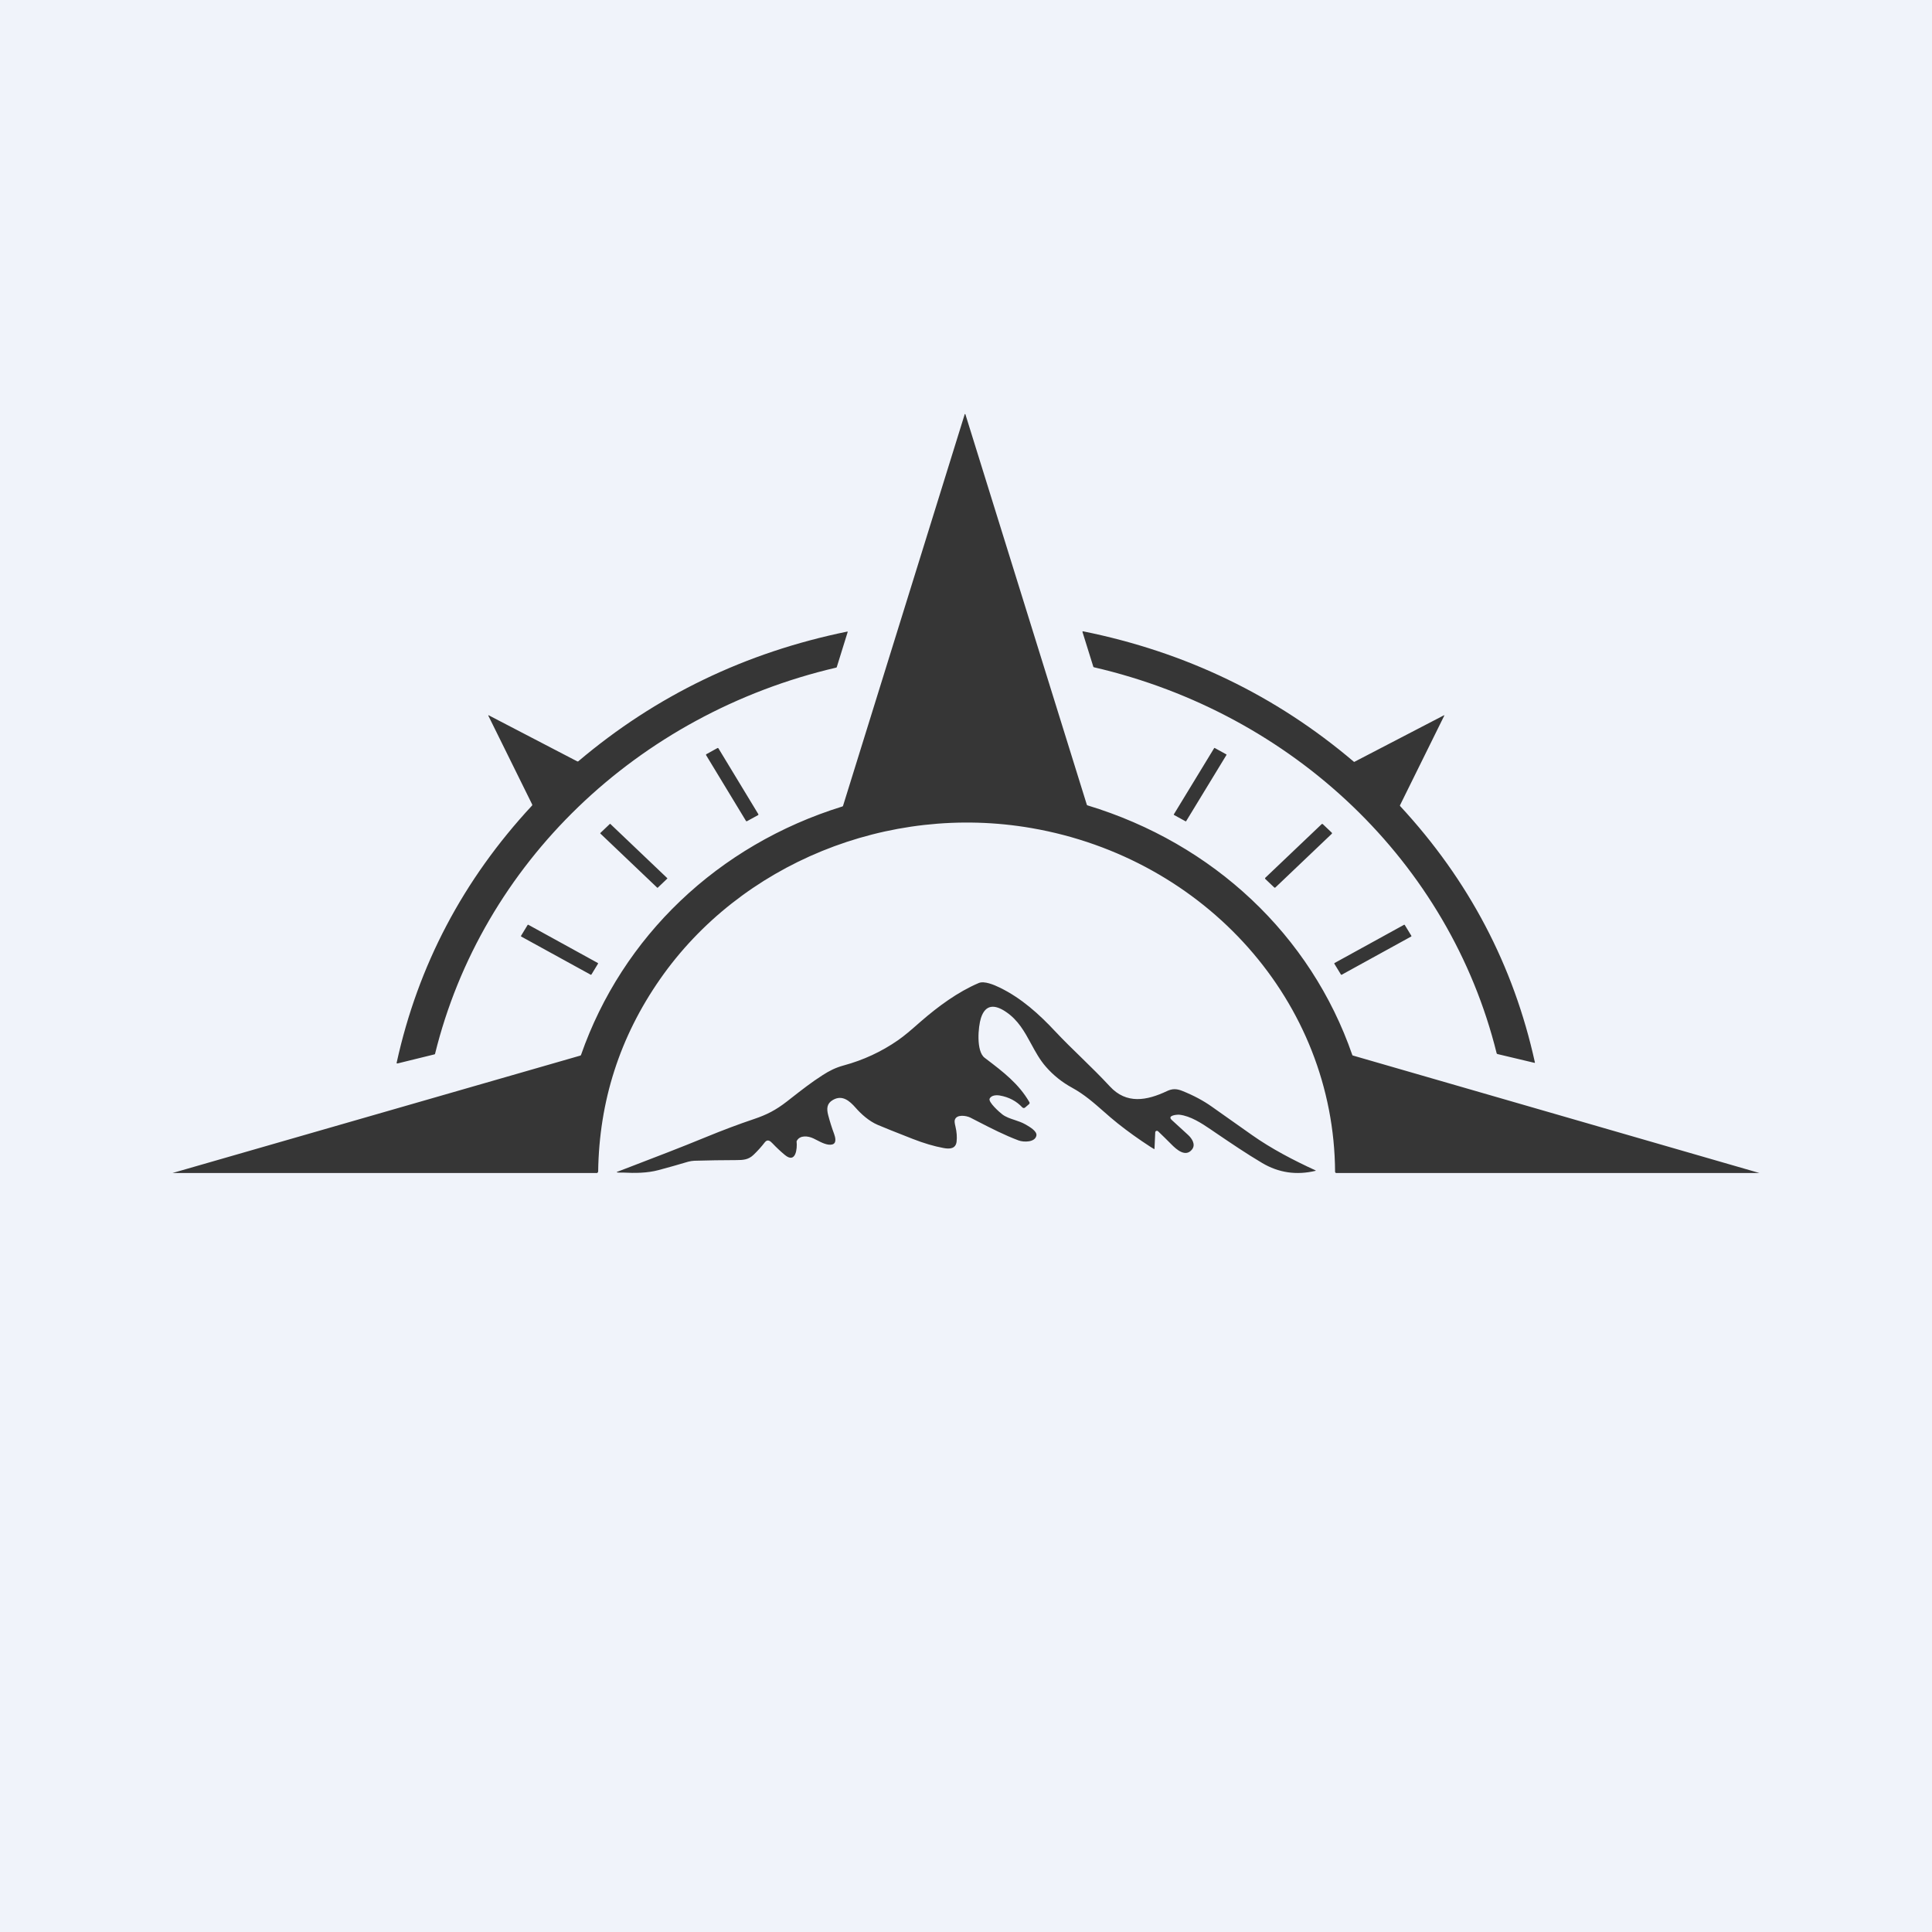
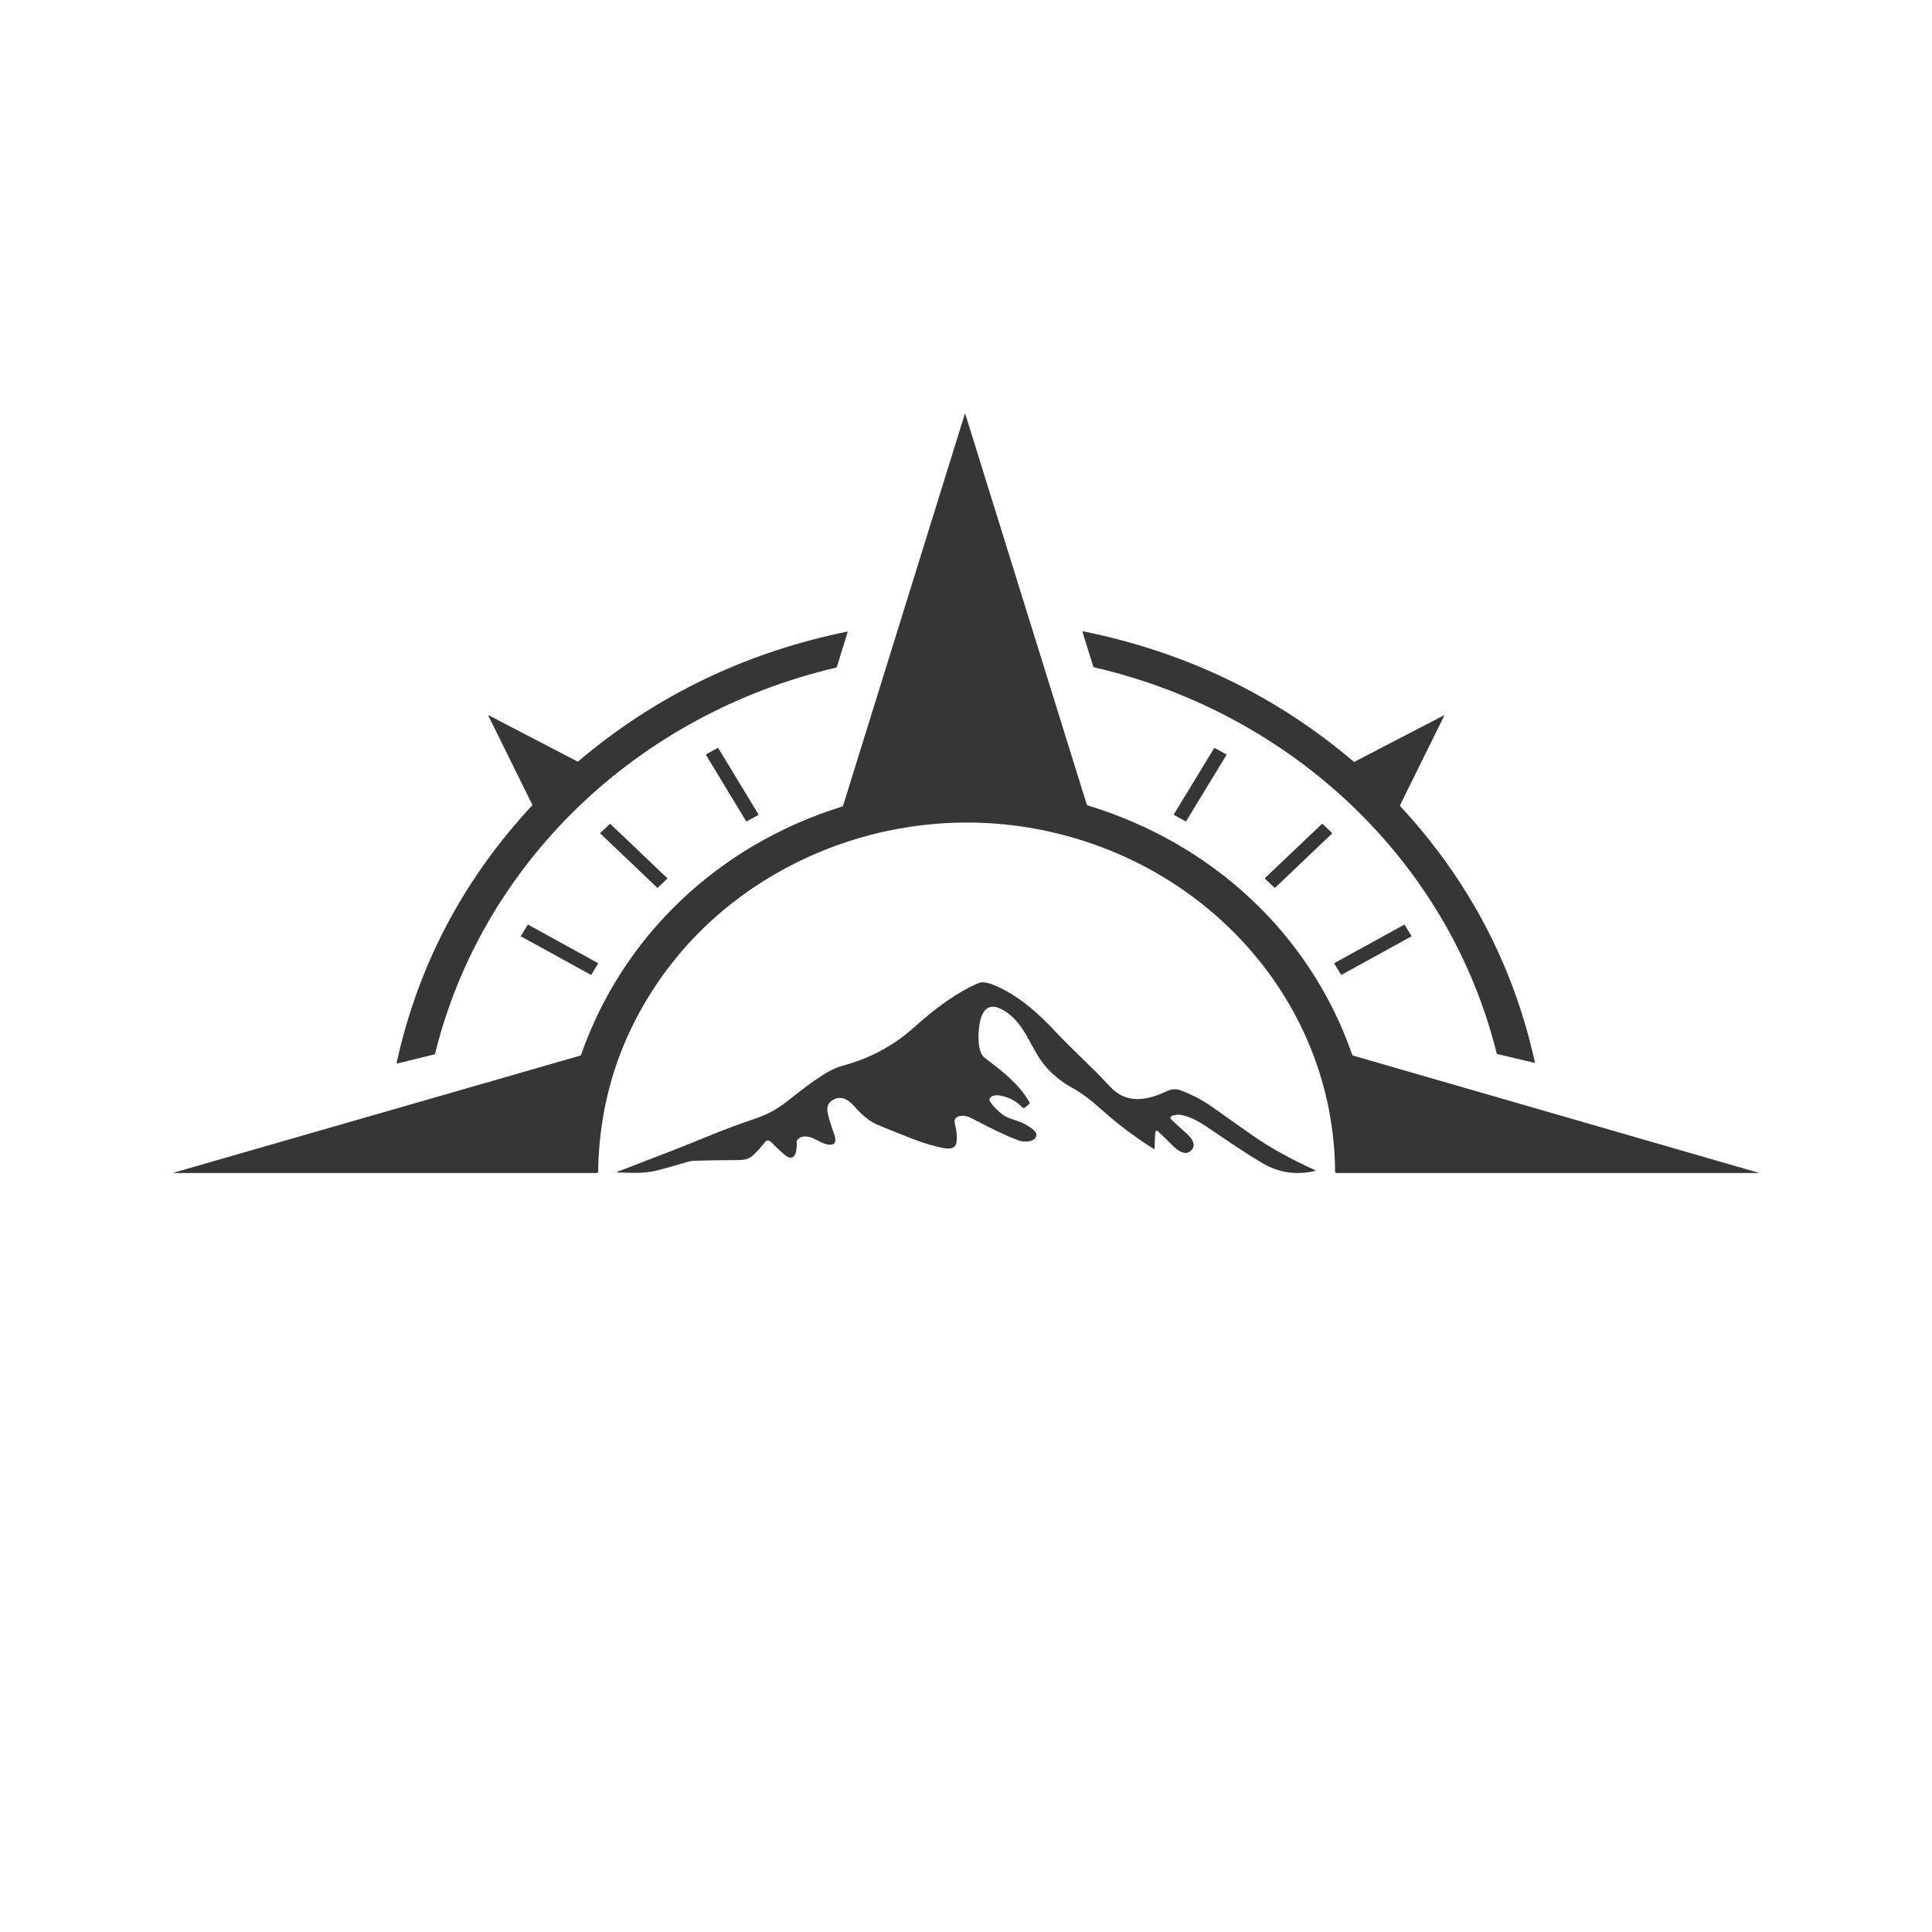
<svg xmlns="http://www.w3.org/2000/svg" width="56" height="56" viewBox="0 0 56 56" fill="none">
-   <rect width="56" height="56" fill="#F0F3FA" />
-   <path fill-rule="evenodd" clip-rule="evenodd" d="M29.901 24.003C34.949 24.879 38.671 29.048 38.698 33.968C38.698 33.971 38.699 33.973 38.7 33.975L38.701 33.978C38.702 33.979 38.703 33.98 38.704 33.981L38.705 33.983L38.708 33.984L38.71 33.985C38.711 33.986 38.712 33.989 38.714 33.992C38.715 33.996 38.716 34 38.717 34H50.997L39.214 30.595C39.21 30.594 39.206 30.592 39.203 30.589C39.2 30.586 39.198 30.583 39.197 30.579C37.998 27.113 35.175 24.451 31.522 23.344C31.512 23.341 31.505 23.335 31.502 23.325L27.982 12.007C27.982 12.007 27.98 12.003 27.978 12.002C27.977 12.001 27.975 12 27.973 12C27.971 12 27.968 12.001 27.967 12.002C27.965 12.003 27.963 12.006 27.963 12.006L24.436 23.357C24.435 23.361 24.433 23.365 24.429 23.369C24.426 23.372 24.421 23.374 24.417 23.376C20.804 24.496 18.04 27.147 16.841 30.578C16.838 30.588 16.831 30.594 16.821 30.597L5.001 34H17.308C17.313 34 17.318 33.993 17.323 33.986C17.325 33.983 17.327 33.98 17.329 33.979C17.335 33.973 17.338 33.966 17.338 33.959C17.367 31.915 17.965 30.056 19.133 28.38C21.463 25.037 25.734 23.28 29.901 24.003ZM31.697 19.335C31.7 19.338 31.704 19.34 31.708 19.341C37.501 20.682 42.013 25.007 43.381 30.529C43.384 30.541 43.392 30.549 43.404 30.552L44.477 30.807C44.478 30.808 44.48 30.808 44.482 30.807C44.483 30.807 44.484 30.806 44.486 30.806L44.487 30.805L44.488 30.804L44.489 30.802L44.489 30.802L44.49 30.8L44.49 30.799C44.491 30.798 44.491 30.796 44.49 30.795C43.873 27.987 42.572 25.511 40.584 23.365C40.577 23.357 40.576 23.348 40.581 23.338L41.864 20.741C41.864 20.74 41.864 20.739 41.864 20.737C41.864 20.736 41.863 20.735 41.862 20.734C41.861 20.733 41.86 20.733 41.858 20.732C41.857 20.732 41.856 20.732 41.854 20.733L39.256 22.083C39.252 22.085 39.248 22.085 39.245 22.082C36.984 20.16 34.367 18.899 31.394 18.299C31.392 18.298 31.389 18.298 31.386 18.299C31.384 18.3 31.381 18.301 31.38 18.303C31.378 18.305 31.377 18.307 31.376 18.31C31.375 18.312 31.375 18.315 31.376 18.317L31.69 19.324C31.692 19.328 31.694 19.332 31.697 19.335ZM16.731 22.068C16.736 22.071 16.743 22.072 16.749 22.071C16.755 22.071 16.761 22.068 16.765 22.064C19.012 20.162 21.61 18.909 24.557 18.307C24.559 18.306 24.561 18.307 24.563 18.307C24.565 18.308 24.567 18.309 24.568 18.31L24.569 18.312C24.57 18.313 24.57 18.314 24.571 18.315C24.571 18.316 24.571 18.317 24.571 18.317C24.571 18.318 24.571 18.319 24.57 18.32L24.254 19.337C24.251 19.345 24.246 19.349 24.238 19.351C18.448 20.703 13.966 25.04 12.61 30.546C12.608 30.554 12.603 30.559 12.595 30.561L11.525 30.824C11.502 30.829 11.494 30.821 11.498 30.8C12.117 27.983 13.424 25.5 15.421 23.35C15.425 23.346 15.428 23.34 15.428 23.334C15.429 23.328 15.428 23.322 15.425 23.317L14.154 20.743C14.153 20.742 14.153 20.74 14.153 20.738L14.154 20.738C14.154 20.736 14.155 20.735 14.156 20.734C14.156 20.734 14.157 20.733 14.158 20.733L14.16 20.732C14.162 20.732 14.164 20.733 14.165 20.733L16.731 22.068ZM20.475 21.86L20.794 21.684C20.805 21.678 20.818 21.682 20.825 21.692L21.98 23.598C21.986 23.608 21.983 23.621 21.972 23.627L21.653 23.802C21.642 23.808 21.629 23.805 21.622 23.794L20.467 21.889C20.461 21.878 20.464 21.865 20.475 21.86ZM35.545 21.866L35.21 21.681C35.204 21.677 35.196 21.679 35.193 21.685L34.024 23.605C34.021 23.61 34.023 23.618 34.028 23.621L34.364 23.806C34.37 23.809 34.377 23.807 34.381 23.802L35.55 21.882C35.553 21.876 35.551 21.869 35.545 21.866ZM17.692 23.883L19.34 25.453C19.345 25.457 19.345 25.464 19.34 25.468L19.066 25.73C19.061 25.734 19.054 25.734 19.05 25.73L17.401 24.16C17.397 24.155 17.397 24.149 17.401 24.145L17.676 23.883C17.68 23.879 17.687 23.879 17.692 23.883ZM38.602 24.135L38.343 23.889C38.334 23.88 38.318 23.88 38.308 23.889L36.675 25.443C36.666 25.453 36.666 25.468 36.675 25.477L36.934 25.723C36.944 25.732 36.959 25.732 36.969 25.723L38.602 24.168C38.611 24.159 38.611 24.144 38.602 24.135ZM15.314 26.805L17.328 27.913C17.335 27.917 17.338 27.926 17.334 27.933L17.142 28.248C17.138 28.255 17.129 28.257 17.122 28.253L15.107 27.146C15.1 27.142 15.098 27.133 15.102 27.126L15.293 26.811C15.297 26.804 15.306 26.802 15.314 26.805ZM40.698 26.805L38.682 27.914C38.675 27.918 38.672 27.926 38.676 27.933L38.868 28.248C38.872 28.255 38.881 28.258 38.888 28.254L40.904 27.145C40.911 27.142 40.914 27.133 40.91 27.126L40.718 26.811C40.714 26.804 40.705 26.802 40.698 26.805ZM22.168 33.111C22.249 33.007 22.329 33.075 22.393 33.143C22.505 33.261 22.624 33.373 22.751 33.478C23.07 33.742 23.112 33.284 23.09 33.093C23.089 33.084 23.09 33.076 23.095 33.069C23.186 32.897 23.421 32.924 23.574 32.996C23.602 33.009 23.634 33.025 23.666 33.042C23.808 33.116 23.985 33.208 24.122 33.173C24.259 33.138 24.211 32.96 24.177 32.867C24.111 32.689 24.054 32.508 24.006 32.325C23.957 32.138 23.963 31.986 24.14 31.884C24.413 31.724 24.625 31.909 24.801 32.109C24.961 32.292 25.189 32.498 25.441 32.605C25.603 32.675 25.94 32.81 26.451 33.01C26.776 33.137 27.076 33.226 27.349 33.276C27.53 33.31 27.701 33.298 27.727 33.094C27.743 32.96 27.732 32.813 27.694 32.651C27.672 32.562 27.665 32.501 27.674 32.468C27.718 32.289 28.01 32.336 28.125 32.394C28.198 32.431 28.271 32.469 28.343 32.506C28.73 32.705 29.116 32.903 29.526 33.057C29.673 33.111 30.004 33.115 30.041 32.913C30.063 32.786 29.838 32.658 29.731 32.596C29.724 32.593 29.718 32.589 29.712 32.586C29.622 32.534 29.519 32.5 29.415 32.465C29.285 32.422 29.155 32.379 29.054 32.302C28.974 32.242 28.635 31.942 28.686 31.843C28.735 31.745 28.878 31.736 28.98 31.754C29.245 31.8 29.462 31.916 29.633 32.099C29.638 32.104 29.644 32.108 29.651 32.111C29.657 32.114 29.664 32.116 29.671 32.117C29.679 32.117 29.686 32.116 29.693 32.114C29.7 32.111 29.706 32.108 29.712 32.103L29.828 32.003C29.836 31.996 29.841 31.987 29.843 31.977C29.845 31.967 29.843 31.957 29.838 31.948C29.531 31.414 29.076 31.068 28.59 30.698C28.573 30.686 28.556 30.673 28.54 30.66C28.29 30.47 28.352 29.758 28.434 29.505C28.564 29.105 28.836 29.113 29.153 29.326C29.514 29.567 29.7 29.911 29.889 30.258C30.014 30.488 30.14 30.721 30.319 30.924C30.532 31.168 30.785 31.37 31.076 31.529C31.423 31.718 31.706 31.966 31.991 32.217C32.124 32.334 32.258 32.452 32.4 32.564C32.693 32.797 33.011 33.025 33.353 33.246C33.391 33.271 33.423 33.29 33.447 33.303C33.458 33.31 33.464 33.306 33.464 33.294L33.485 32.821C33.485 32.812 33.488 32.803 33.494 32.796C33.499 32.789 33.507 32.783 33.515 32.78C33.524 32.777 33.533 32.776 33.543 32.778C33.552 32.779 33.56 32.784 33.567 32.79C33.697 32.914 33.827 33.042 33.958 33.174C34.103 33.321 34.369 33.558 34.555 33.313C34.661 33.173 34.552 33.003 34.439 32.898C34.282 32.753 34.124 32.609 33.966 32.465C33.815 32.329 34.12 32.303 34.19 32.311C34.506 32.348 34.825 32.555 35.083 32.73C35.14 32.769 35.196 32.807 35.253 32.846C35.69 33.142 36.127 33.439 36.583 33.709C37.063 33.994 37.579 34.069 38.132 33.937C38.133 33.936 38.134 33.936 38.135 33.935C38.136 33.934 38.136 33.933 38.136 33.932C38.136 33.932 38.136 33.932 38.136 33.931C38.137 33.93 38.136 33.929 38.136 33.928C38.135 33.927 38.134 33.926 38.133 33.925C37.492 33.63 36.853 33.298 36.283 32.895C35.895 32.622 35.509 32.349 35.122 32.075C34.881 31.904 34.597 31.752 34.268 31.62C34.102 31.554 33.98 31.553 33.825 31.626C33.242 31.902 32.651 32.013 32.169 31.489C31.904 31.202 31.624 30.929 31.345 30.656C31.088 30.407 30.832 30.157 30.588 29.897C30.13 29.407 29.611 28.932 28.972 28.623C28.818 28.548 28.531 28.425 28.37 28.493C27.764 28.75 27.192 29.173 26.704 29.596C26.674 29.623 26.643 29.65 26.611 29.677C26.421 29.844 26.223 30.017 26.03 30.151C25.552 30.483 25.027 30.727 24.456 30.882C24.217 30.947 24.039 31.038 23.845 31.163C23.528 31.365 23.232 31.596 22.937 31.827C22.893 31.861 22.849 31.896 22.805 31.93C22.49 32.175 22.224 32.312 21.858 32.435C21.415 32.584 20.944 32.761 20.446 32.966C19.725 33.263 18.994 33.542 18.265 33.822C18.141 33.87 18.017 33.917 17.892 33.965C17.871 33.973 17.872 33.98 17.894 33.984C17.929 33.99 17.974 33.989 18.012 33.988C18.032 33.987 18.05 33.987 18.063 33.988C18.404 34.006 18.759 34.004 19.091 33.915C19.379 33.838 19.665 33.757 19.95 33.672C19.993 33.659 20.082 33.646 20.125 33.645C20.53 33.633 20.935 33.627 21.341 33.626C21.542 33.625 21.692 33.617 21.842 33.473C21.96 33.36 22.069 33.24 22.168 33.111Z" fill="#363636" />
+   <path fill-rule="evenodd" clip-rule="evenodd" d="M29.901 24.003C34.949 24.879 38.671 29.048 38.698 33.968C38.698 33.971 38.699 33.973 38.7 33.975L38.701 33.978C38.702 33.979 38.703 33.98 38.704 33.981L38.705 33.983L38.708 33.984L38.71 33.985C38.711 33.986 38.712 33.989 38.714 33.992C38.715 33.996 38.716 34 38.717 34H50.997L39.214 30.595C39.21 30.594 39.206 30.592 39.203 30.589C39.2 30.586 39.198 30.583 39.197 30.579C37.998 27.113 35.175 24.451 31.522 23.344C31.512 23.341 31.505 23.335 31.502 23.325L27.982 12.007C27.982 12.007 27.98 12.003 27.978 12.002C27.977 12.001 27.975 12 27.973 12C27.971 12 27.968 12.001 27.967 12.002C27.965 12.003 27.963 12.006 27.963 12.006L24.436 23.357C24.435 23.361 24.433 23.365 24.429 23.369C24.426 23.372 24.421 23.374 24.417 23.376C20.804 24.496 18.04 27.147 16.841 30.578C16.838 30.588 16.831 30.594 16.821 30.597L5.001 34H17.308C17.313 34 17.318 33.993 17.323 33.986C17.325 33.983 17.327 33.98 17.329 33.979C17.335 33.973 17.338 33.966 17.338 33.959C17.367 31.915 17.965 30.056 19.133 28.38C21.463 25.037 25.734 23.28 29.901 24.003ZM31.697 19.335C31.7 19.338 31.704 19.34 31.708 19.341C37.501 20.682 42.013 25.007 43.381 30.529C43.384 30.541 43.392 30.549 43.404 30.552L44.477 30.807C44.478 30.808 44.48 30.808 44.482 30.807C44.483 30.807 44.484 30.806 44.486 30.806L44.487 30.805L44.488 30.804L44.489 30.802L44.489 30.802L44.49 30.8L44.49 30.799C44.491 30.798 44.491 30.796 44.49 30.795C43.873 27.987 42.572 25.511 40.584 23.365C40.577 23.357 40.576 23.348 40.581 23.338L41.864 20.741C41.864 20.74 41.864 20.739 41.864 20.737C41.864 20.736 41.863 20.735 41.862 20.734C41.861 20.733 41.86 20.733 41.858 20.732C41.857 20.732 41.856 20.732 41.854 20.733L39.256 22.083C39.252 22.085 39.248 22.085 39.245 22.082C36.984 20.16 34.367 18.899 31.394 18.299C31.392 18.298 31.389 18.298 31.386 18.299C31.384 18.3 31.381 18.301 31.38 18.303C31.378 18.305 31.377 18.307 31.376 18.31C31.375 18.312 31.375 18.315 31.376 18.317L31.69 19.324C31.692 19.328 31.694 19.332 31.697 19.335ZM16.731 22.068C16.736 22.071 16.743 22.072 16.749 22.071C16.755 22.071 16.761 22.068 16.765 22.064C19.012 20.162 21.61 18.909 24.557 18.307C24.559 18.306 24.561 18.307 24.563 18.307C24.565 18.308 24.567 18.309 24.568 18.31L24.569 18.312C24.57 18.313 24.57 18.314 24.571 18.315C24.571 18.316 24.571 18.317 24.571 18.317C24.571 18.318 24.571 18.319 24.57 18.32L24.254 19.337C24.251 19.345 24.246 19.349 24.238 19.351C18.448 20.703 13.966 25.04 12.61 30.546C12.608 30.554 12.603 30.559 12.595 30.561L11.525 30.824C11.502 30.829 11.494 30.821 11.498 30.8C12.117 27.983 13.424 25.5 15.421 23.35C15.425 23.346 15.428 23.34 15.428 23.334C15.429 23.328 15.428 23.322 15.425 23.317L14.154 20.743C14.153 20.742 14.153 20.74 14.153 20.738L14.154 20.738C14.154 20.736 14.155 20.735 14.156 20.734C14.156 20.734 14.157 20.733 14.158 20.733L14.16 20.732C14.162 20.732 14.164 20.733 14.165 20.733ZM20.475 21.86L20.794 21.684C20.805 21.678 20.818 21.682 20.825 21.692L21.98 23.598C21.986 23.608 21.983 23.621 21.972 23.627L21.653 23.802C21.642 23.808 21.629 23.805 21.622 23.794L20.467 21.889C20.461 21.878 20.464 21.865 20.475 21.86ZM35.545 21.866L35.21 21.681C35.204 21.677 35.196 21.679 35.193 21.685L34.024 23.605C34.021 23.61 34.023 23.618 34.028 23.621L34.364 23.806C34.37 23.809 34.377 23.807 34.381 23.802L35.55 21.882C35.553 21.876 35.551 21.869 35.545 21.866ZM17.692 23.883L19.34 25.453C19.345 25.457 19.345 25.464 19.34 25.468L19.066 25.73C19.061 25.734 19.054 25.734 19.05 25.73L17.401 24.16C17.397 24.155 17.397 24.149 17.401 24.145L17.676 23.883C17.68 23.879 17.687 23.879 17.692 23.883ZM38.602 24.135L38.343 23.889C38.334 23.88 38.318 23.88 38.308 23.889L36.675 25.443C36.666 25.453 36.666 25.468 36.675 25.477L36.934 25.723C36.944 25.732 36.959 25.732 36.969 25.723L38.602 24.168C38.611 24.159 38.611 24.144 38.602 24.135ZM15.314 26.805L17.328 27.913C17.335 27.917 17.338 27.926 17.334 27.933L17.142 28.248C17.138 28.255 17.129 28.257 17.122 28.253L15.107 27.146C15.1 27.142 15.098 27.133 15.102 27.126L15.293 26.811C15.297 26.804 15.306 26.802 15.314 26.805ZM40.698 26.805L38.682 27.914C38.675 27.918 38.672 27.926 38.676 27.933L38.868 28.248C38.872 28.255 38.881 28.258 38.888 28.254L40.904 27.145C40.911 27.142 40.914 27.133 40.91 27.126L40.718 26.811C40.714 26.804 40.705 26.802 40.698 26.805ZM22.168 33.111C22.249 33.007 22.329 33.075 22.393 33.143C22.505 33.261 22.624 33.373 22.751 33.478C23.07 33.742 23.112 33.284 23.09 33.093C23.089 33.084 23.09 33.076 23.095 33.069C23.186 32.897 23.421 32.924 23.574 32.996C23.602 33.009 23.634 33.025 23.666 33.042C23.808 33.116 23.985 33.208 24.122 33.173C24.259 33.138 24.211 32.96 24.177 32.867C24.111 32.689 24.054 32.508 24.006 32.325C23.957 32.138 23.963 31.986 24.14 31.884C24.413 31.724 24.625 31.909 24.801 32.109C24.961 32.292 25.189 32.498 25.441 32.605C25.603 32.675 25.94 32.81 26.451 33.01C26.776 33.137 27.076 33.226 27.349 33.276C27.53 33.31 27.701 33.298 27.727 33.094C27.743 32.96 27.732 32.813 27.694 32.651C27.672 32.562 27.665 32.501 27.674 32.468C27.718 32.289 28.01 32.336 28.125 32.394C28.198 32.431 28.271 32.469 28.343 32.506C28.73 32.705 29.116 32.903 29.526 33.057C29.673 33.111 30.004 33.115 30.041 32.913C30.063 32.786 29.838 32.658 29.731 32.596C29.724 32.593 29.718 32.589 29.712 32.586C29.622 32.534 29.519 32.5 29.415 32.465C29.285 32.422 29.155 32.379 29.054 32.302C28.974 32.242 28.635 31.942 28.686 31.843C28.735 31.745 28.878 31.736 28.98 31.754C29.245 31.8 29.462 31.916 29.633 32.099C29.638 32.104 29.644 32.108 29.651 32.111C29.657 32.114 29.664 32.116 29.671 32.117C29.679 32.117 29.686 32.116 29.693 32.114C29.7 32.111 29.706 32.108 29.712 32.103L29.828 32.003C29.836 31.996 29.841 31.987 29.843 31.977C29.845 31.967 29.843 31.957 29.838 31.948C29.531 31.414 29.076 31.068 28.59 30.698C28.573 30.686 28.556 30.673 28.54 30.66C28.29 30.47 28.352 29.758 28.434 29.505C28.564 29.105 28.836 29.113 29.153 29.326C29.514 29.567 29.7 29.911 29.889 30.258C30.014 30.488 30.14 30.721 30.319 30.924C30.532 31.168 30.785 31.37 31.076 31.529C31.423 31.718 31.706 31.966 31.991 32.217C32.124 32.334 32.258 32.452 32.4 32.564C32.693 32.797 33.011 33.025 33.353 33.246C33.391 33.271 33.423 33.29 33.447 33.303C33.458 33.31 33.464 33.306 33.464 33.294L33.485 32.821C33.485 32.812 33.488 32.803 33.494 32.796C33.499 32.789 33.507 32.783 33.515 32.78C33.524 32.777 33.533 32.776 33.543 32.778C33.552 32.779 33.56 32.784 33.567 32.79C33.697 32.914 33.827 33.042 33.958 33.174C34.103 33.321 34.369 33.558 34.555 33.313C34.661 33.173 34.552 33.003 34.439 32.898C34.282 32.753 34.124 32.609 33.966 32.465C33.815 32.329 34.12 32.303 34.19 32.311C34.506 32.348 34.825 32.555 35.083 32.73C35.14 32.769 35.196 32.807 35.253 32.846C35.69 33.142 36.127 33.439 36.583 33.709C37.063 33.994 37.579 34.069 38.132 33.937C38.133 33.936 38.134 33.936 38.135 33.935C38.136 33.934 38.136 33.933 38.136 33.932C38.136 33.932 38.136 33.932 38.136 33.931C38.137 33.93 38.136 33.929 38.136 33.928C38.135 33.927 38.134 33.926 38.133 33.925C37.492 33.63 36.853 33.298 36.283 32.895C35.895 32.622 35.509 32.349 35.122 32.075C34.881 31.904 34.597 31.752 34.268 31.62C34.102 31.554 33.98 31.553 33.825 31.626C33.242 31.902 32.651 32.013 32.169 31.489C31.904 31.202 31.624 30.929 31.345 30.656C31.088 30.407 30.832 30.157 30.588 29.897C30.13 29.407 29.611 28.932 28.972 28.623C28.818 28.548 28.531 28.425 28.37 28.493C27.764 28.75 27.192 29.173 26.704 29.596C26.674 29.623 26.643 29.65 26.611 29.677C26.421 29.844 26.223 30.017 26.03 30.151C25.552 30.483 25.027 30.727 24.456 30.882C24.217 30.947 24.039 31.038 23.845 31.163C23.528 31.365 23.232 31.596 22.937 31.827C22.893 31.861 22.849 31.896 22.805 31.93C22.49 32.175 22.224 32.312 21.858 32.435C21.415 32.584 20.944 32.761 20.446 32.966C19.725 33.263 18.994 33.542 18.265 33.822C18.141 33.87 18.017 33.917 17.892 33.965C17.871 33.973 17.872 33.98 17.894 33.984C17.929 33.99 17.974 33.989 18.012 33.988C18.032 33.987 18.05 33.987 18.063 33.988C18.404 34.006 18.759 34.004 19.091 33.915C19.379 33.838 19.665 33.757 19.95 33.672C19.993 33.659 20.082 33.646 20.125 33.645C20.53 33.633 20.935 33.627 21.341 33.626C21.542 33.625 21.692 33.617 21.842 33.473C21.96 33.36 22.069 33.24 22.168 33.111Z" fill="#363636" />
</svg>